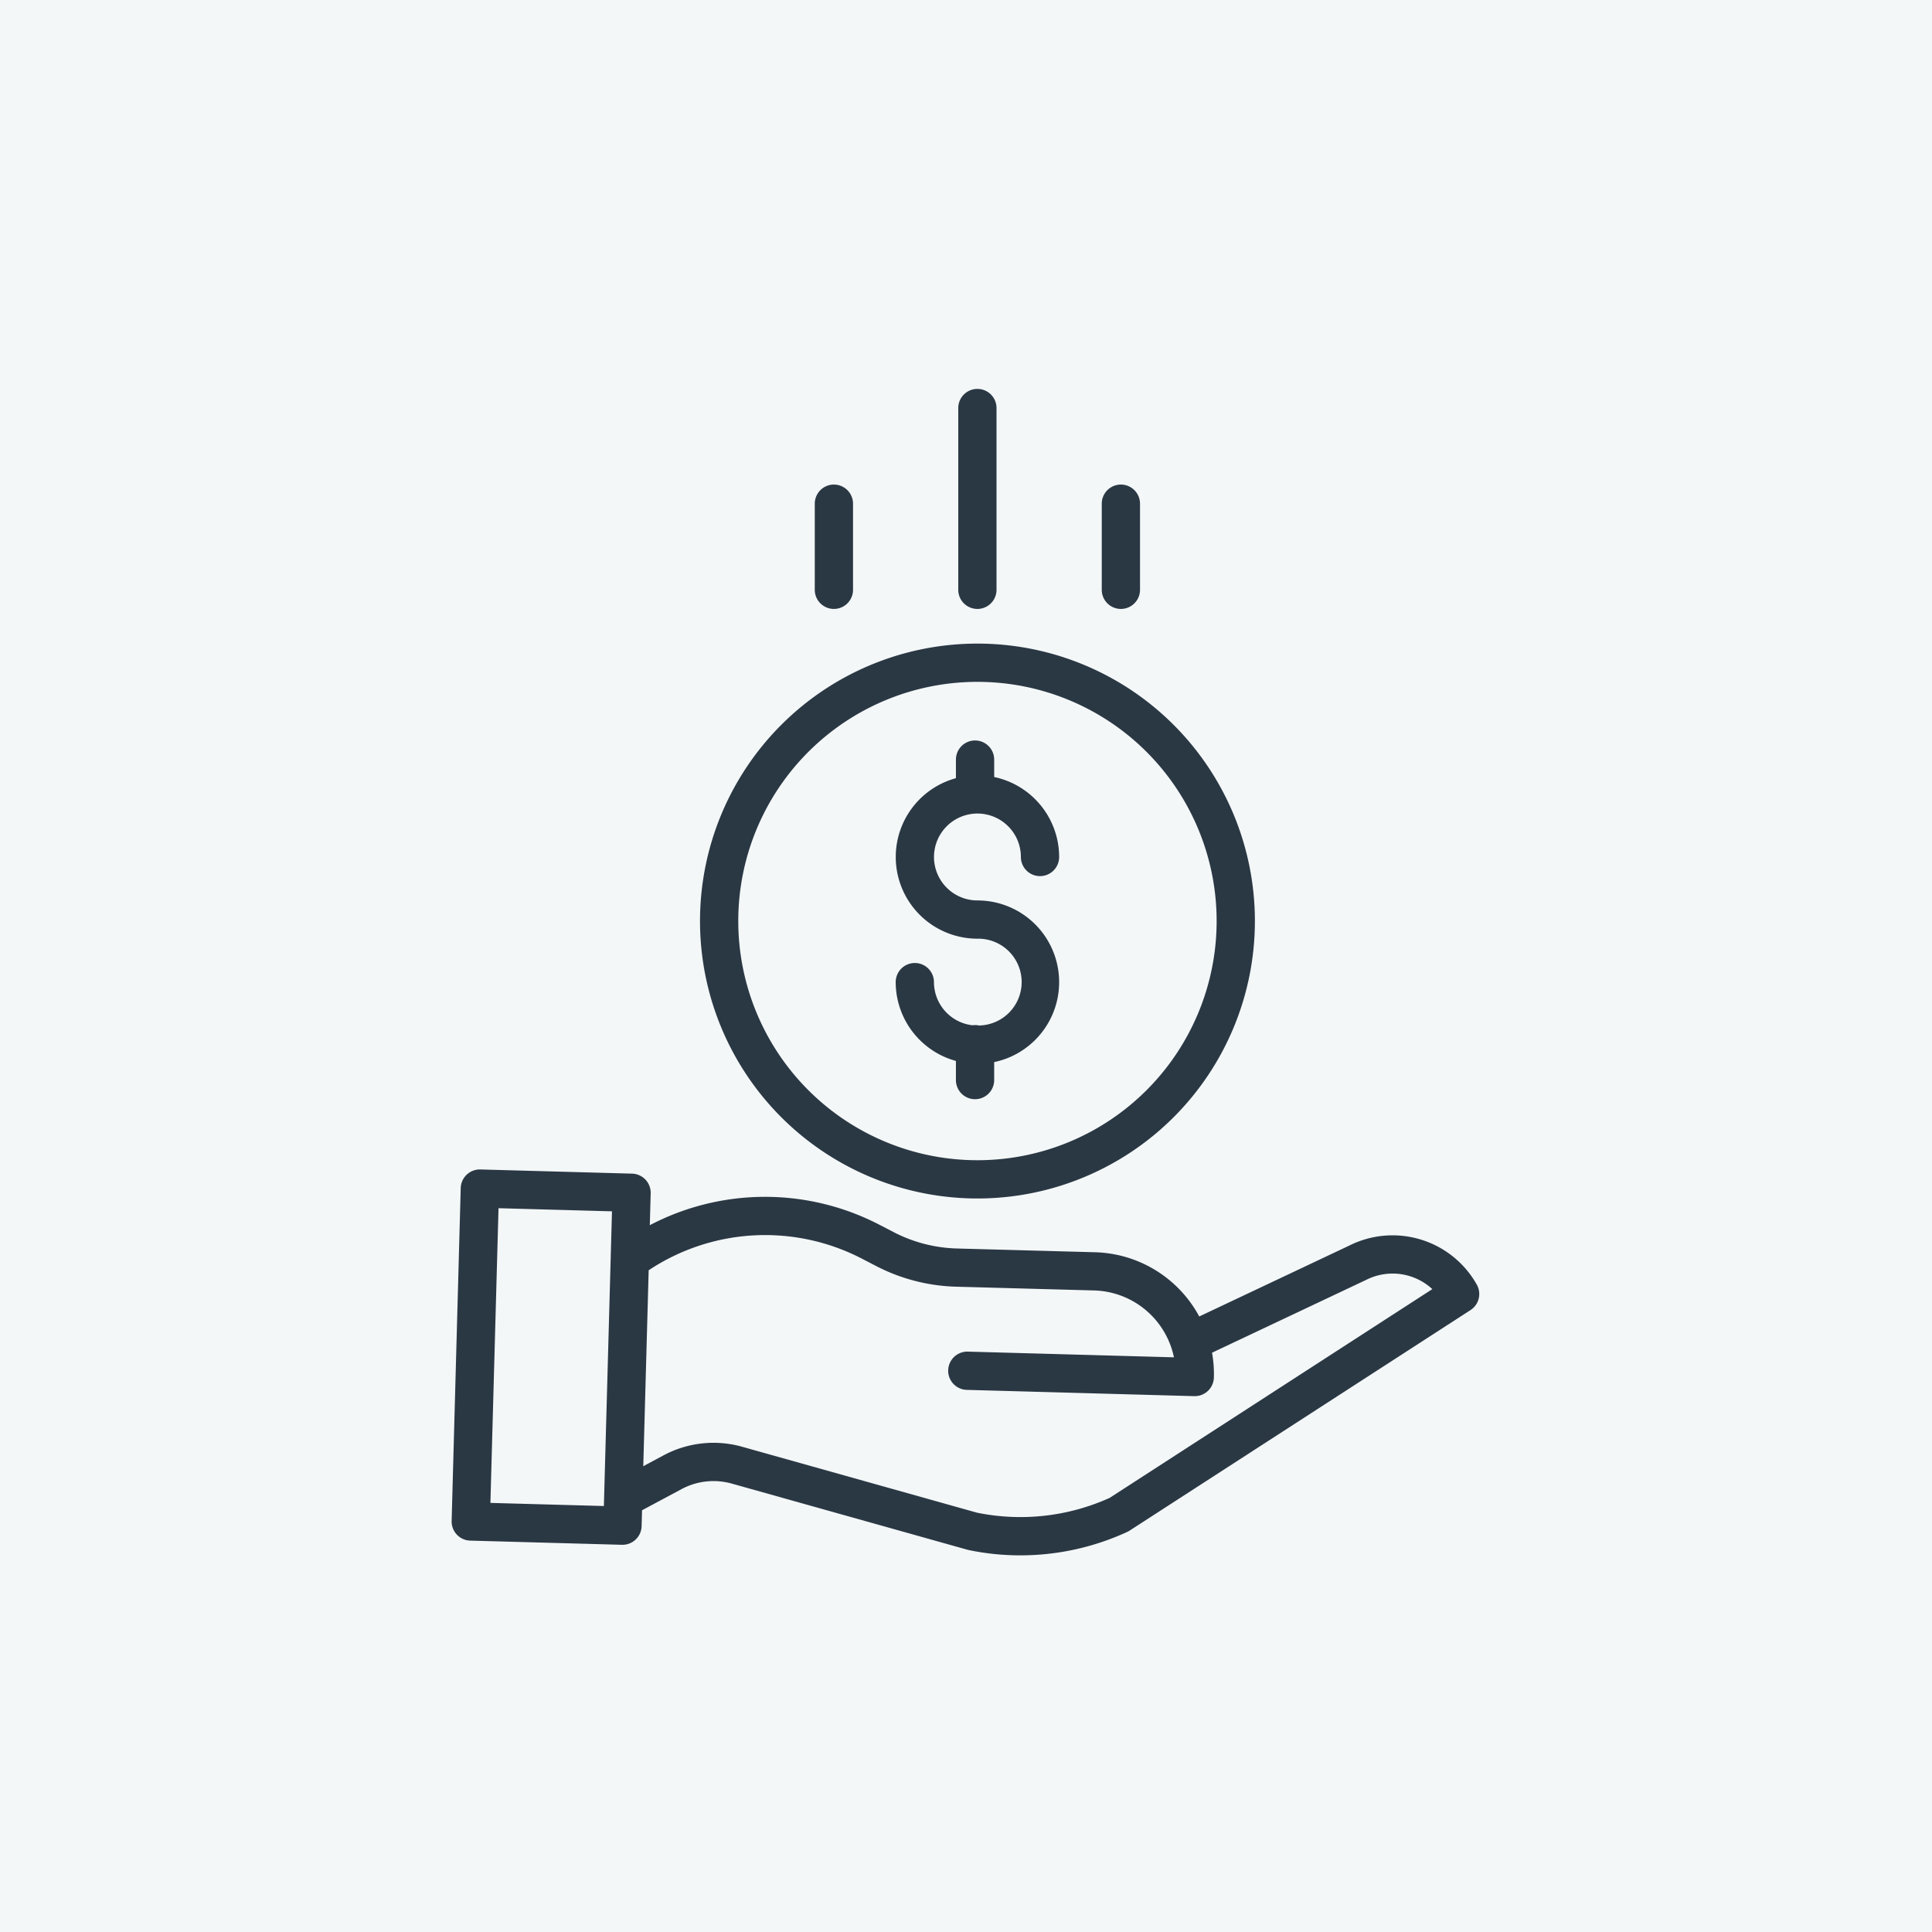
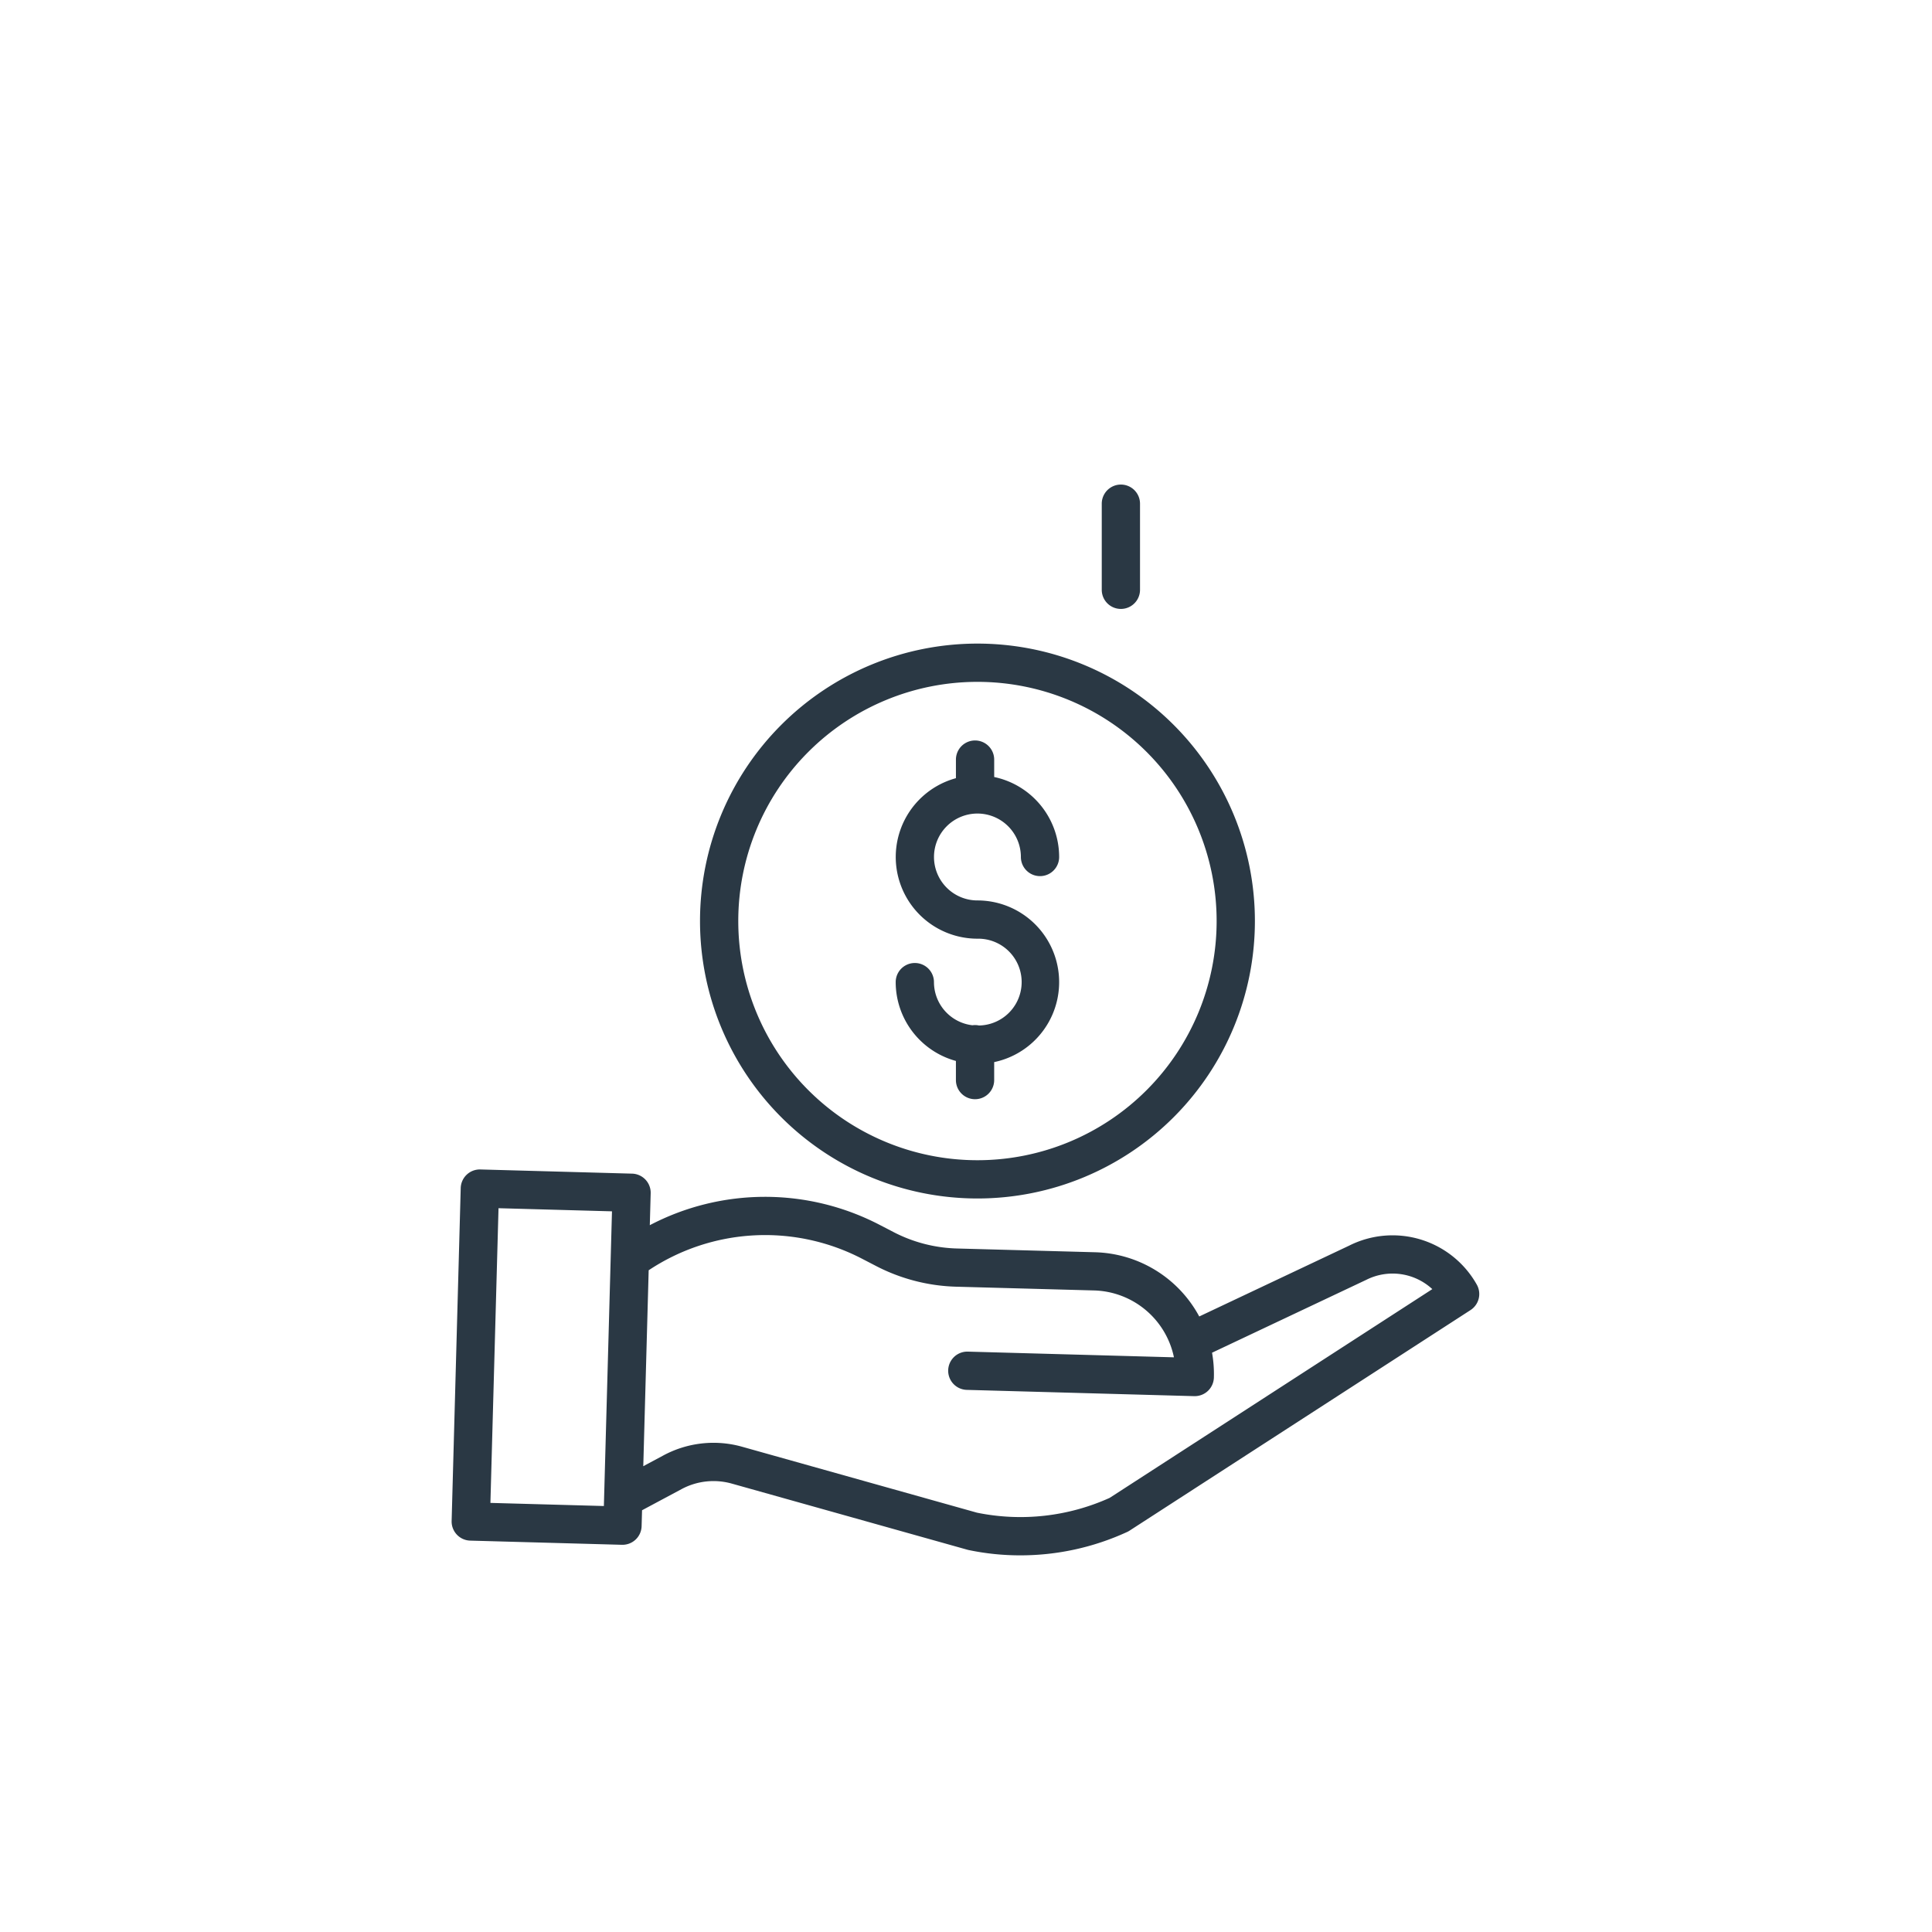
<svg xmlns="http://www.w3.org/2000/svg" width="154" height="154" viewBox="0 0 154 154">
  <g transform="translate(-1675 -1415)">
    <g transform="translate(601 191)">
-       <rect width="154" height="154" transform="translate(1074 1224)" fill="#f4f7f8" />
      <g transform="translate(1109.639 1255)">
        <path d="M192.678,169.719a1.452,1.452,0,0,0-.523-.018,3.467,3.467,0,0,1-3.066-3.438,1.525,1.525,0,1,0-3.05,0,6.524,6.524,0,0,0,4.8,6.282v1.525a1.525,1.525,0,1,0,3.05,0v-1.433a6.512,6.512,0,0,0-1.334-12.886,3.463,3.463,0,1,1,3.463-3.463,1.525,1.525,0,0,0,3.05,0,6.524,6.524,0,0,0-5.178-6.375v-1.388a1.525,1.525,0,0,0-3.05,0v1.481a6.512,6.512,0,0,0,1.716,12.794,3.46,3.46,0,0,1,.127,6.919Zm0,0" transform="translate(-150.282 -118.977)" fill="#2a3844" />
        <path d="M104.2,128.607a22.115,22.115,0,1,0,22.115-22.115A22.115,22.115,0,0,0,104.2,128.607Zm22.115-19.065a19.065,19.065,0,1,1-19.065,19.065A19.064,19.064,0,0,1,126.31,109.542Zm0,0" transform="translate(-84.041 -86.191)" fill="#2a3844" />
        <path d="M71.9,332.433l-11.947,5.645a9.731,9.731,0,0,0-8.3-5.119l-11.028-.3a11.648,11.648,0,0,1-5.012-1.294l-1.122-.582a19.794,19.794,0,0,0-18.334.019l.07-2.542a1.525,1.525,0,0,0-1.483-1.567l-12.093-.333a1.524,1.524,0,0,0-1.566,1.483L.361,354.378a1.525,1.525,0,0,0,1.483,1.567l12.093.333h.042a1.525,1.525,0,0,0,1.525-1.483l.035-1.27,3.142-1.682a5.389,5.389,0,0,1,4.022-.44l18.761,5.266c.033.01.066.017.1.025a20.081,20.081,0,0,0,4.123.425,20.346,20.346,0,0,0,8.5-1.855,1.41,1.41,0,0,0,.189-.1l27.2-17.595a1.526,1.526,0,0,0,.5-2.031A7.7,7.7,0,0,0,71.9,332.433ZM3.452,352.938l.646-23.49,9.044.249-.646,23.49Zm49.36-.4a17.291,17.291,0,0,1-10.574,1.18l-18.71-5.252a8.433,8.433,0,0,0-6.286.687l-1.605.86.43-15.618a16.764,16.764,0,0,1,17.03-.908l1.122.582a14.729,14.729,0,0,0,6.331,1.635l11.029.3a6.689,6.689,0,0,1,6.357,5.33l-16.428-.454a1.525,1.525,0,0,0-.084,3.049l18.13.5h.042a1.525,1.525,0,0,0,1.524-1.483,9.679,9.679,0,0,0-.147-1.979l12.253-5.79.036-.017a4.66,4.66,0,0,1,5.269.738Zm0,0" transform="translate(0 -264.142)" fill="#2a3844" />
-         <path d="M215.253,16.013V1.525a1.525,1.525,0,1,0-3.05,0V16.013a1.525,1.525,0,1,0,3.05,0Zm0,0" transform="translate(-171.459)" fill="#2a3844" />
        <path d="M275.253,48.388V41.525a1.525,1.525,0,1,0-3.05,0v6.863a1.525,1.525,0,1,0,3.05,0Zm0,0" transform="translate(-220.021 -32.375)" fill="#2a3844" />
-         <path d="M155.253,48.388V41.525a1.525,1.525,0,0,0-3.05,0v6.863a1.525,1.525,0,0,0,3.05,0Zm0,0" transform="translate(-122.897 -32.375)" fill="#2a3844" />
      </g>
    </g>
  </g>
</svg>